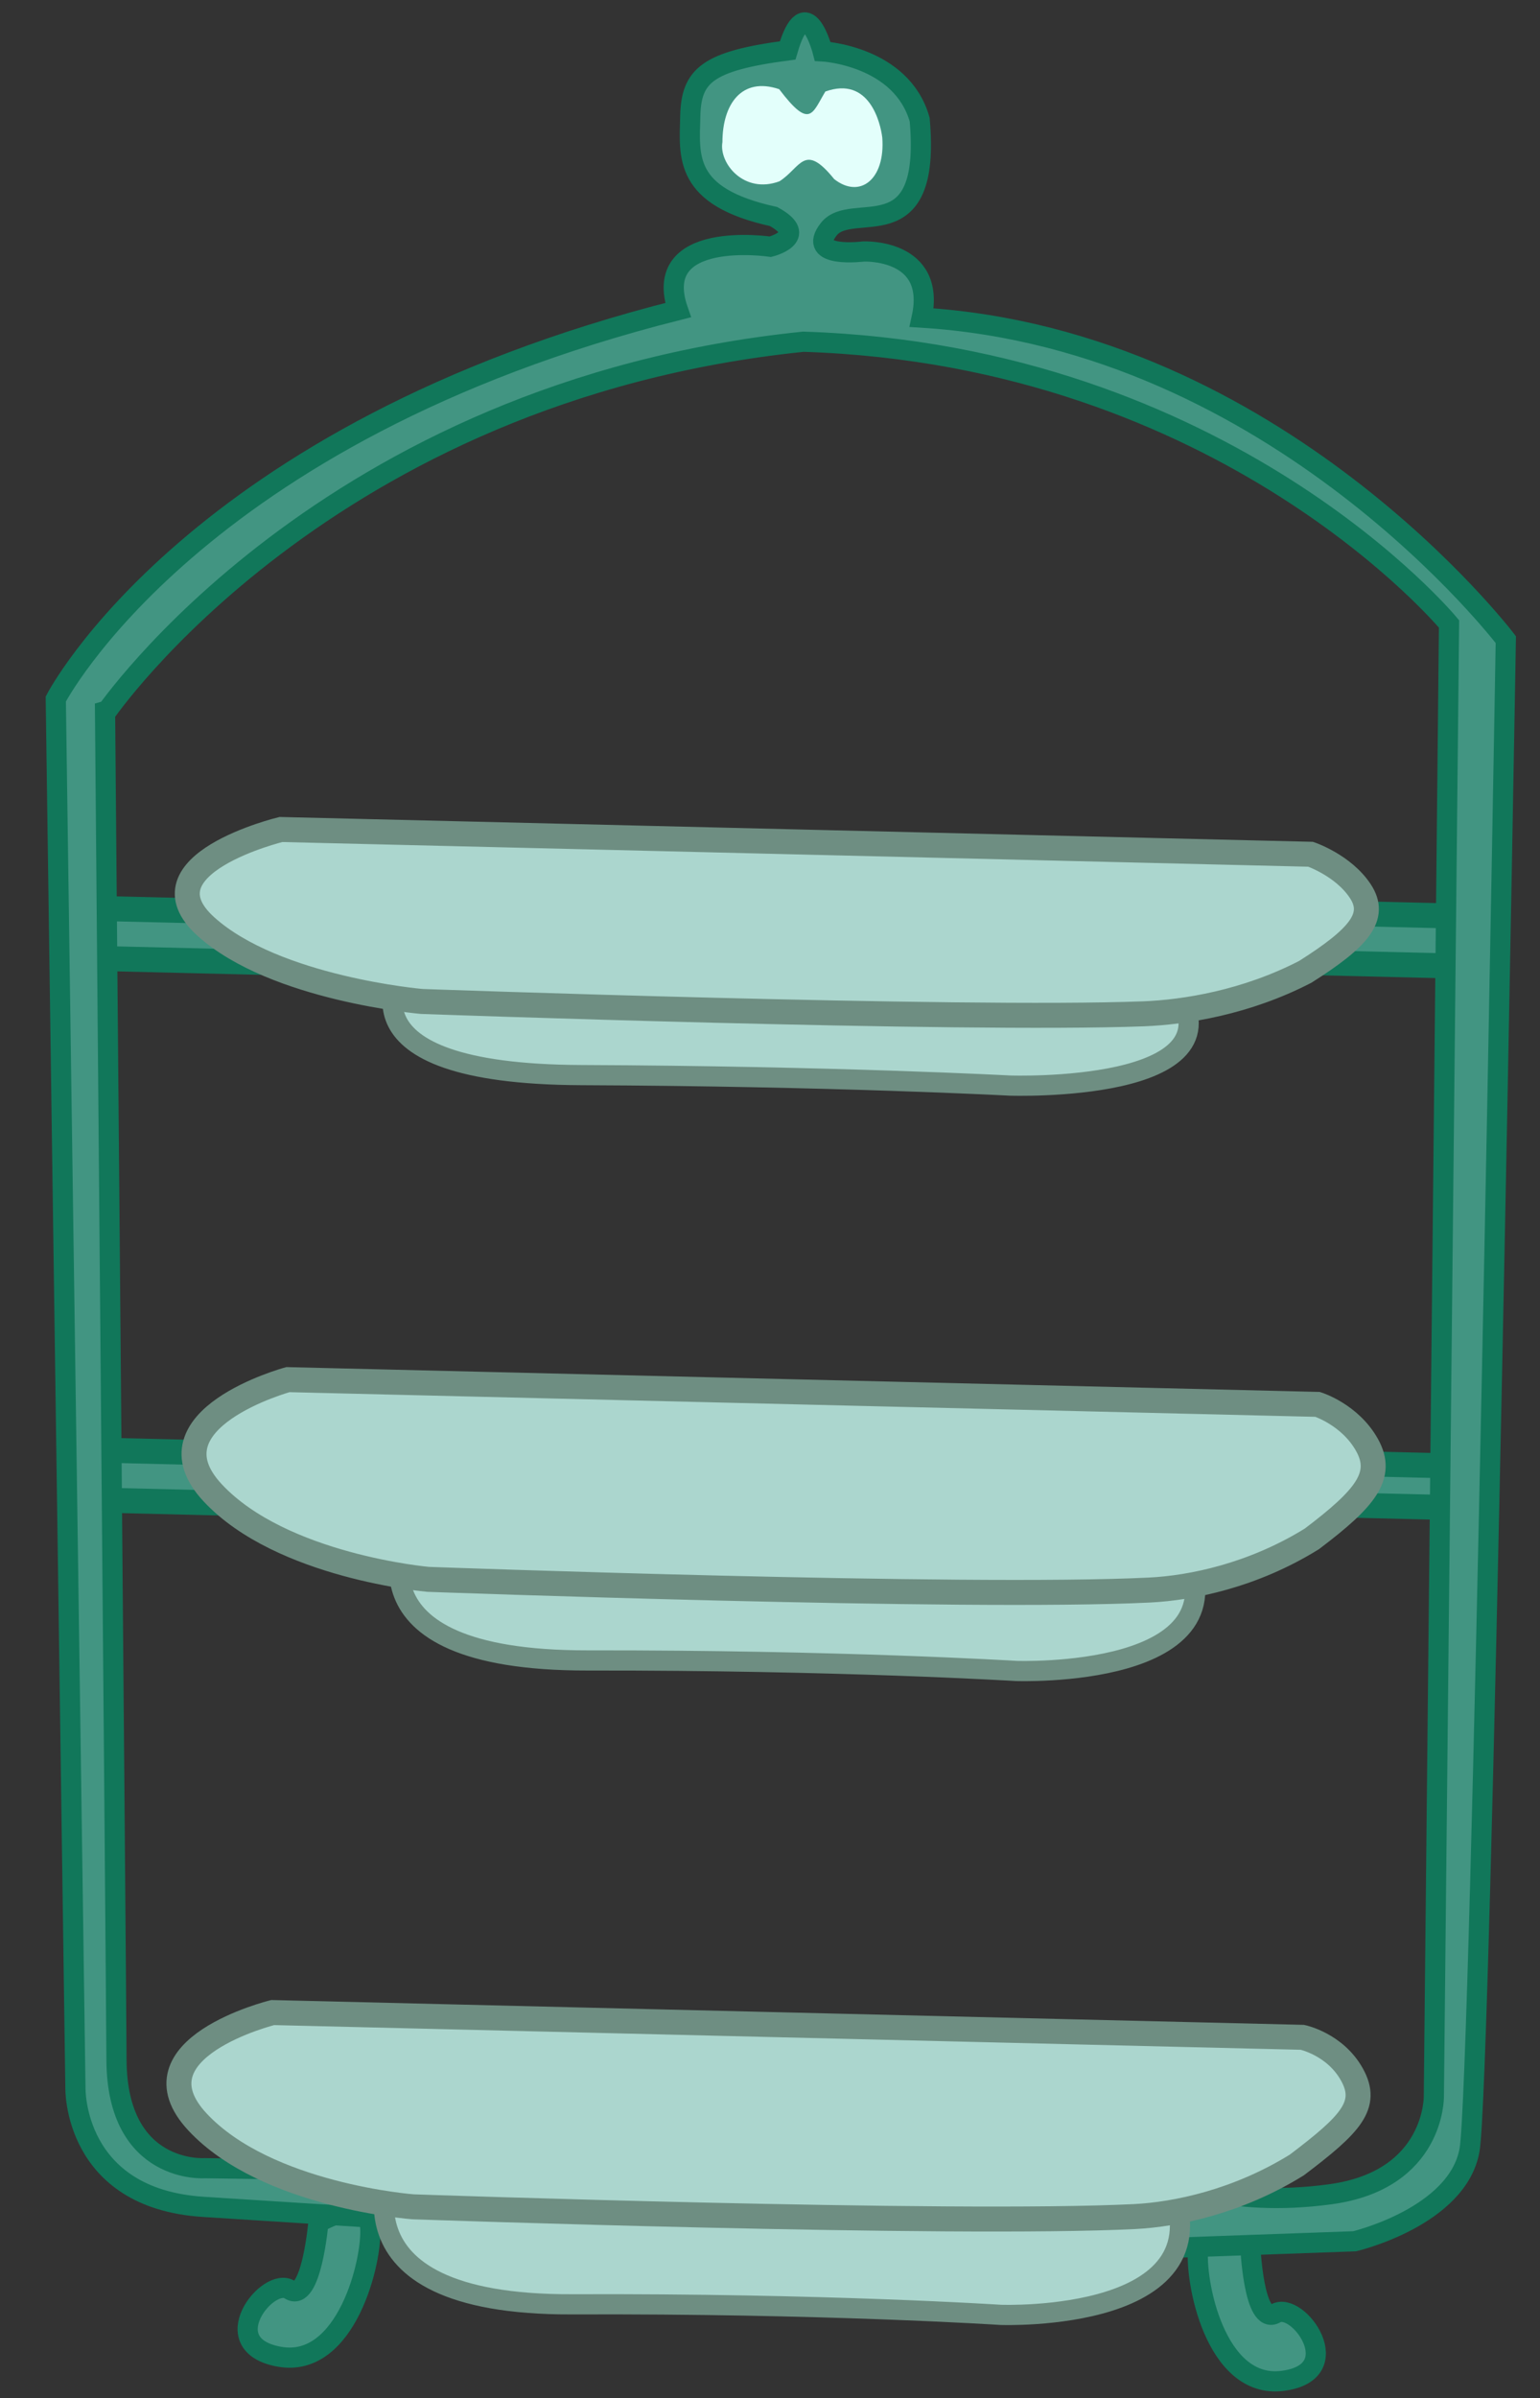
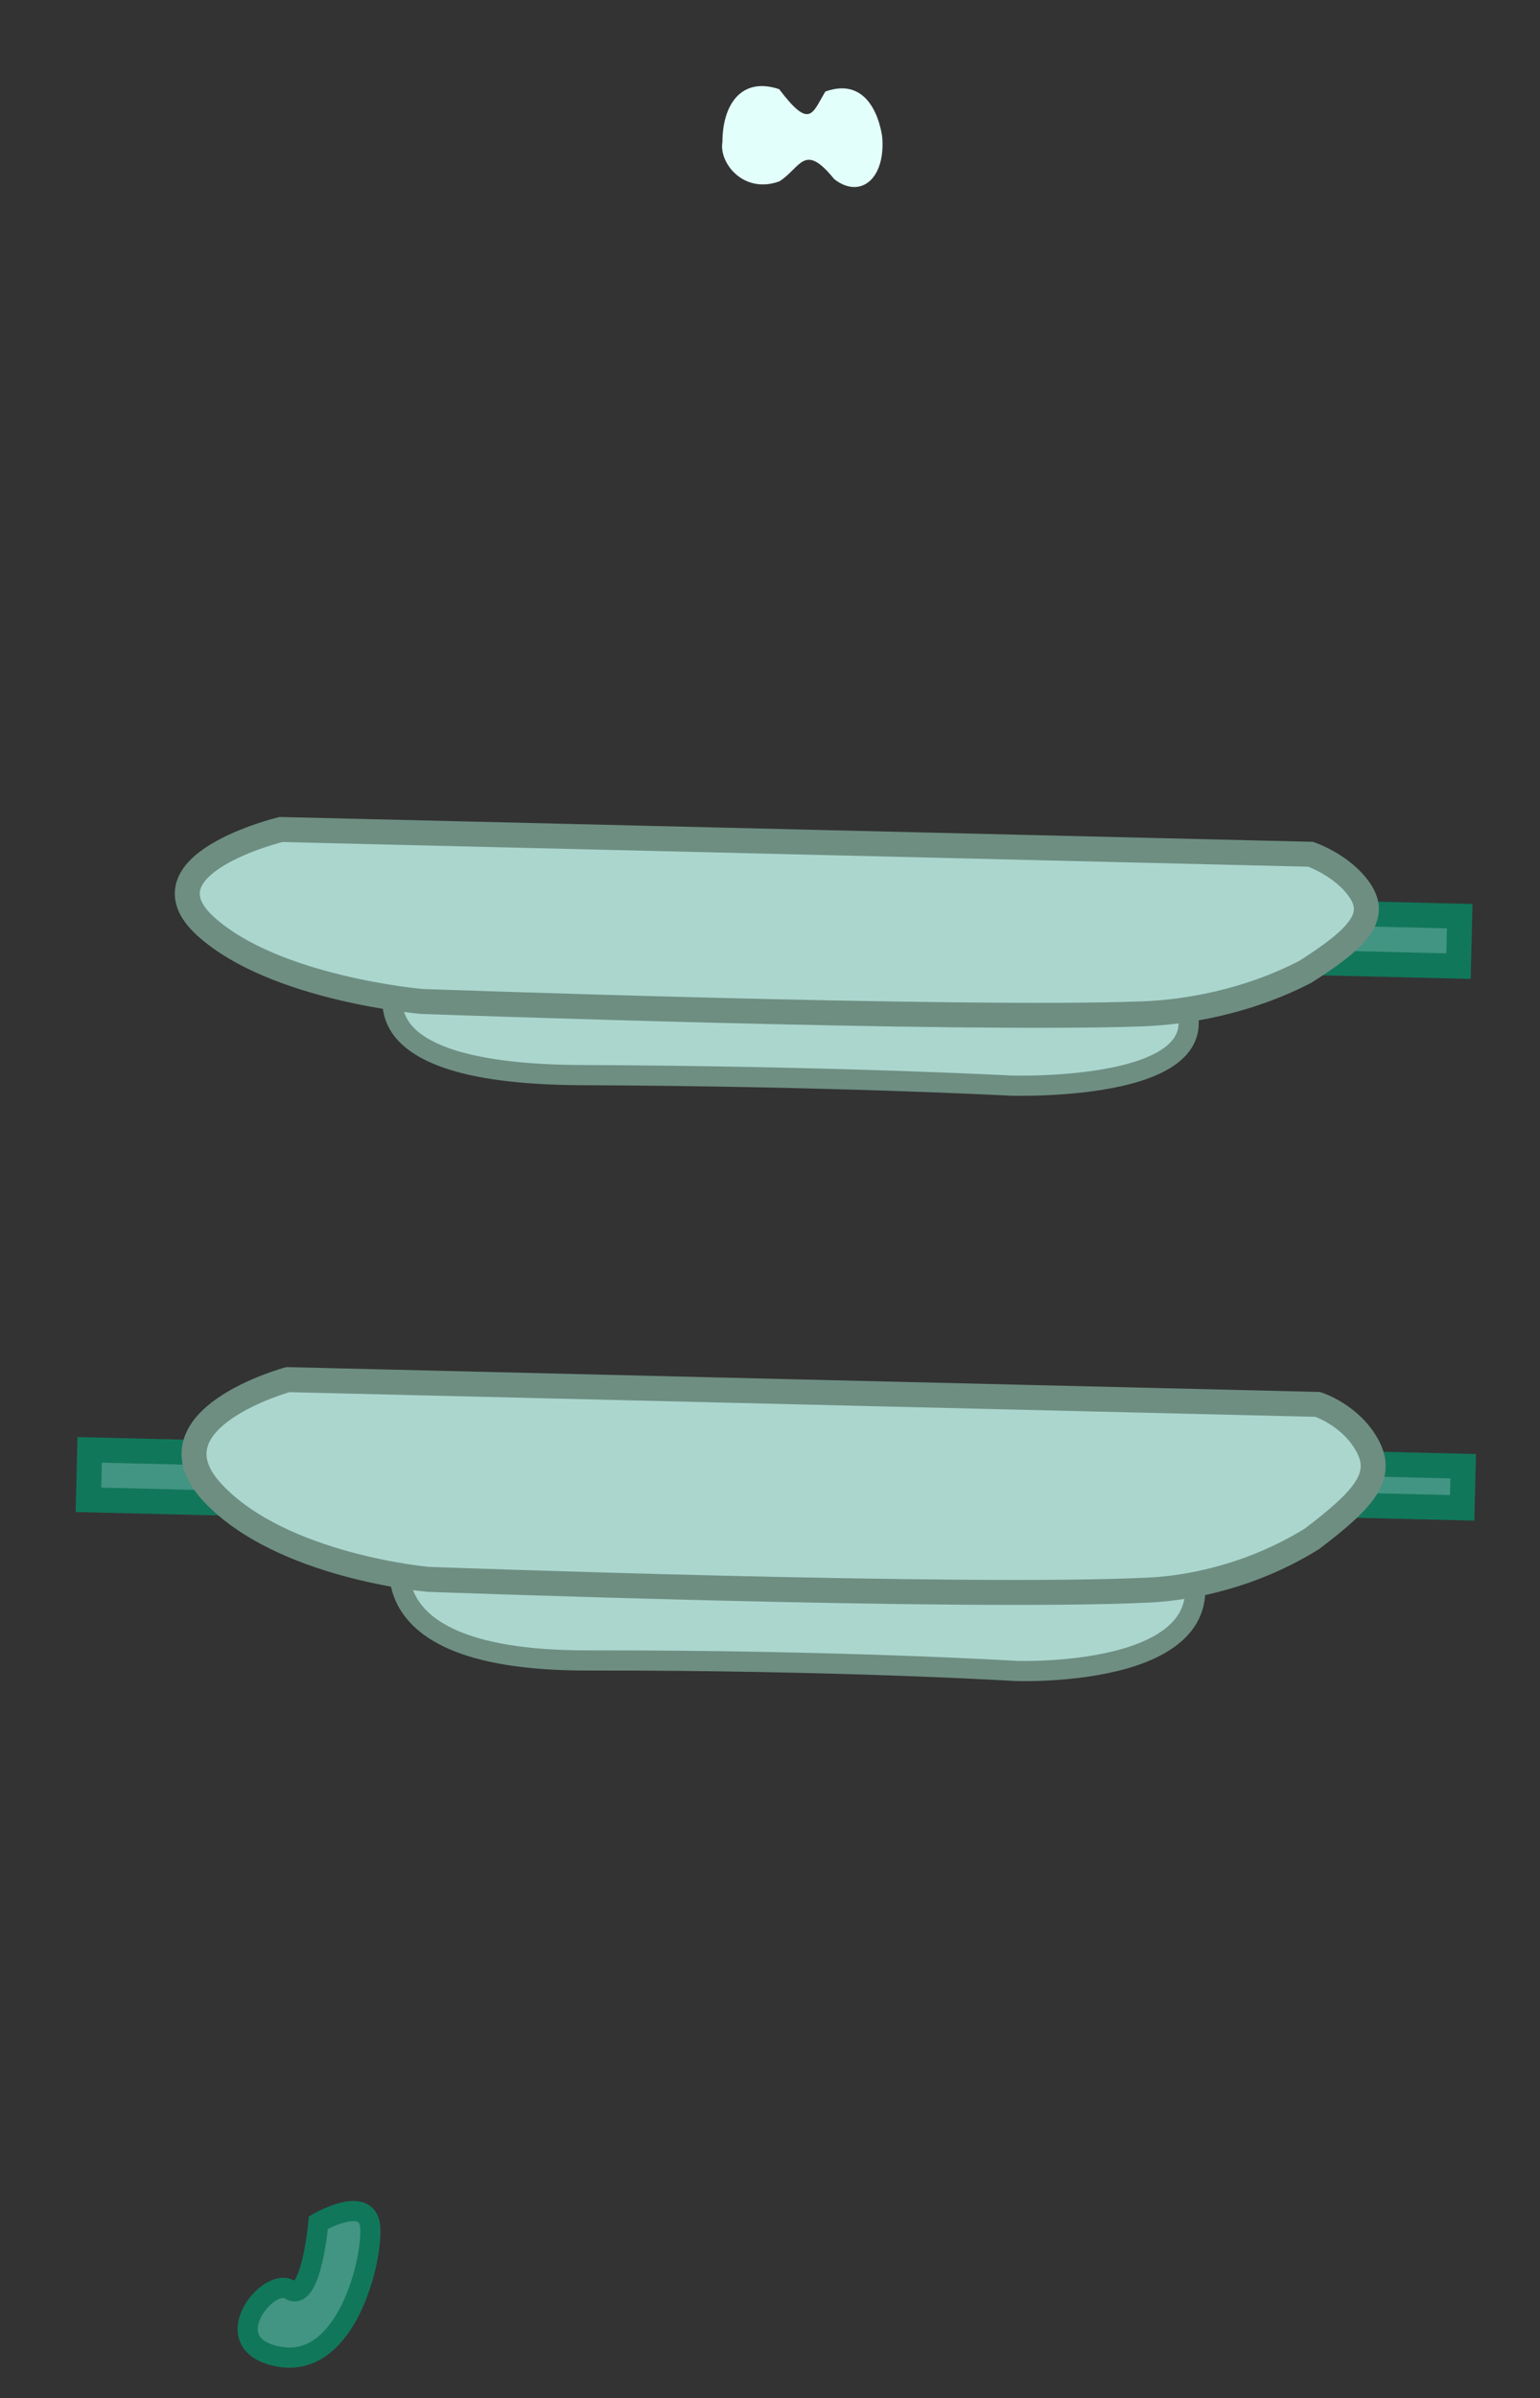
<svg xmlns="http://www.w3.org/2000/svg" version="1.1" id="Layer_1" x="0px" y="0px" width="185px" height="287.86px" viewBox="0 0 185 287.86" style="enable-background:new 0 0 185 287.86;" xml:space="preserve">
  <rect x="0" y="0" width="185" height="287.86" fill="#333333" stroke="none" />
  <g>
    <g>
      <g>
        <polygon style="fill:#429582;stroke:#11775A;stroke-width:3;stroke-miterlimit:10;" points="175.771,176.008 159.932,175.627      155.573,180.523 175.65,181.006    " />
        <polygon style="fill:#429582;stroke:#11775A;stroke-width:3;stroke-miterlimit:10;" points="10.771,174.045 29.674,174.5      33.771,180.6 10.626,180.043    " />
        <polygon style="fill:#429582;stroke:#11775A;stroke-width:3;stroke-miterlimit:10;" points="175.356,109.979 159.094,109.588      154.712,115.484 175.212,115.977    " />
-         <polygon style="fill:#429582;stroke:#11775A;stroke-width:3;stroke-miterlimit:10;" points="12.331,109.064 31.234,109.518      35.332,115.618 12.187,115.062    " />
-         <path style="fill:#429582;stroke:#11775A;stroke-width:2.423;stroke-miterlimit:10;" d="M150.194,269.492     c0,0,0.378,9.766,3.045,8.213c2.667-1.552,8.926,7.082,0.82,8.1c-8.105,1.016-10.604-12.152-10.11-16.089     C144.441,265.777,150.194,269.492,150.194,269.492z" />
        <path style="fill:#429582;stroke:#11775A;stroke-width:2.423;stroke-miterlimit:10;" d="M38.246,266.804     c0,0-0.847,9.737-3.436,8.058c-2.589-1.679-9.258,6.645-1.209,8.05c8.047,1.404,11.174-11.629,10.872-15.585     C44.171,263.369,38.246,266.804,38.246,266.804z" />
-         <path style="fill:#429582;stroke:#11775A;stroke-width:2.423;stroke-miterlimit:10;" d="M85.164,261.122l-60.577-0.849     c0,0-10.52,0.758-10.594-12.979c-0.074-13.738-1.372-161.629-1.372-161.629S39.001,46.91,96.51,41.021     c50.864,1.626,77.561,33.878,77.561,33.878l-1.822,176.753c0,0,0.164,10.028-12.402,11.746     c-12.564,1.72-19.546-1.991-19.546-1.991l-4.646,8.605l27.073-0.967c0,0,12.405-2.934,13.811-10.979     c1.404-8.045,4.354-181.285,4.354-181.285s-27.407-36.008-70.168-38.652c1.811-8.336-6.986-7.941-6.986-7.941     s-6.99,0.891-4.178-2.676c2.813-3.568,12.353,2.945,10.921-13.146c-2.164-7.681-11.65-8.195-11.65-8.195     s-1.989-7.746-4.208-0.119c-9.727,1.281-11.586,3.045-11.702,7.889c-0.117,4.845-0.839,9.672,10.011,12.053     c4.402,2.424-0.39,3.622-0.39,3.622s-14.492-2.165-11.09,7.612C23.227,51.885,6.702,83.91,6.702,83.91l2.358,166.7     c0,0-0.32,13.323,15.412,14.309c15.731,0.983,59.899,3.861,59.899,3.861L85.164,261.122z" />
      </g>
      <g>
        <path style="fill:#ABD6CE;stroke:#6E8E82;stroke-width:2.423;stroke-miterlimit:10;" d="M48.34,116.421     c0,0-8.786,12.513,21.511,12.636c30.296,0.121,51.479,1.258,51.479,1.258s28.153,0.957,19.974-11.661     C133.122,106.033,48.34,116.421,48.34,116.421z" />
        <path style="fill:#ABD6CE;stroke:#6E8E82;stroke-width:3;stroke-miterlimit:10;" d="M33.746,99.575     c0,0-17.296,4.197-8.992,11.667c8.305,7.471,25.918,8.975,25.918,8.975s64.542,2.313,86.646,1.486     c5.025-0.189,12.401-1.377,19.486-5.044c6.461-4.087,8.644-6.63,6.597-9.708c-2.047-3.08-5.954-4.404-5.954-4.404L33.746,99.575z     " />
      </g>
      <g>
        <path style="fill:#ABD6CE;stroke:#6E8E82;stroke-width:2.423;stroke-miterlimit:10;" d="M49.154,183.39     c0,0-8.867,15.976,21.434,15.933c30.3-0.043,51.478,1.262,51.478,1.262s28.153,1.033,20.055-14.962     C134.02,169.622,49.154,183.39,49.154,183.39z" />
        <path style="fill:#ABD6CE;stroke:#6E8E82;stroke-width:3;stroke-miterlimit:10;" d="M34.583,165.614     c0,0-17.307,4.722-9.036,13.583s25.884,10.391,25.884,10.391s64.538,2.371,86.65,1.285c5.024-0.249,12.409-1.741,19.512-6.143     c6.48-4.898,8.667-7.603,6.633-11.26c-2.032-3.659-5.941-4.885-5.941-4.885L34.583,165.614z" />
      </g>
      <g>
-         <path style="fill:#ABD6CE;stroke:#6E8E82;stroke-width:2.423;stroke-miterlimit:10;" d="M47.335,259.174     c0,0-8.906,17.561,21.396,17.441c30.302-0.12,51.478,1.266,51.478,1.266s28.152,1.068,20.091-16.475     C132.236,243.862,47.335,259.174,47.335,259.174z" />
-         <path style="fill:#ABD6CE;stroke:#6E8E82;stroke-width:3;stroke-miterlimit:10;" d="M32.758,241.592     c0,0-17.296,4.281-9.025,13.143s25.889,10.174,25.889,10.174s64.542,2.26,86.653,1.173c5.025-0.249,12.411-1.796,19.514-6.197     c6.479-4.898,8.656-7.19,6.623-10.848s-5.952-4.473-5.952-4.473L32.758,241.592z" />
-       </g>
+         </g>
    </g>
    <path style="fill:#E3FFFB;" d="M93.603,10.707c-4.51-1.522-6.811,1.803-6.818,6.346c-0.444,2.516,2.574,6.298,6.855,4.71   c2.58-1.652,2.959-4.735,6.57-0.264c3.074,2.413,6.16,0.065,5.777-4.993c-0.214-1.738-1.541-7.41-6.836-5.519   C97.564,13.605,97.321,15.606,93.603,10.707z" />
  </g>
</svg>